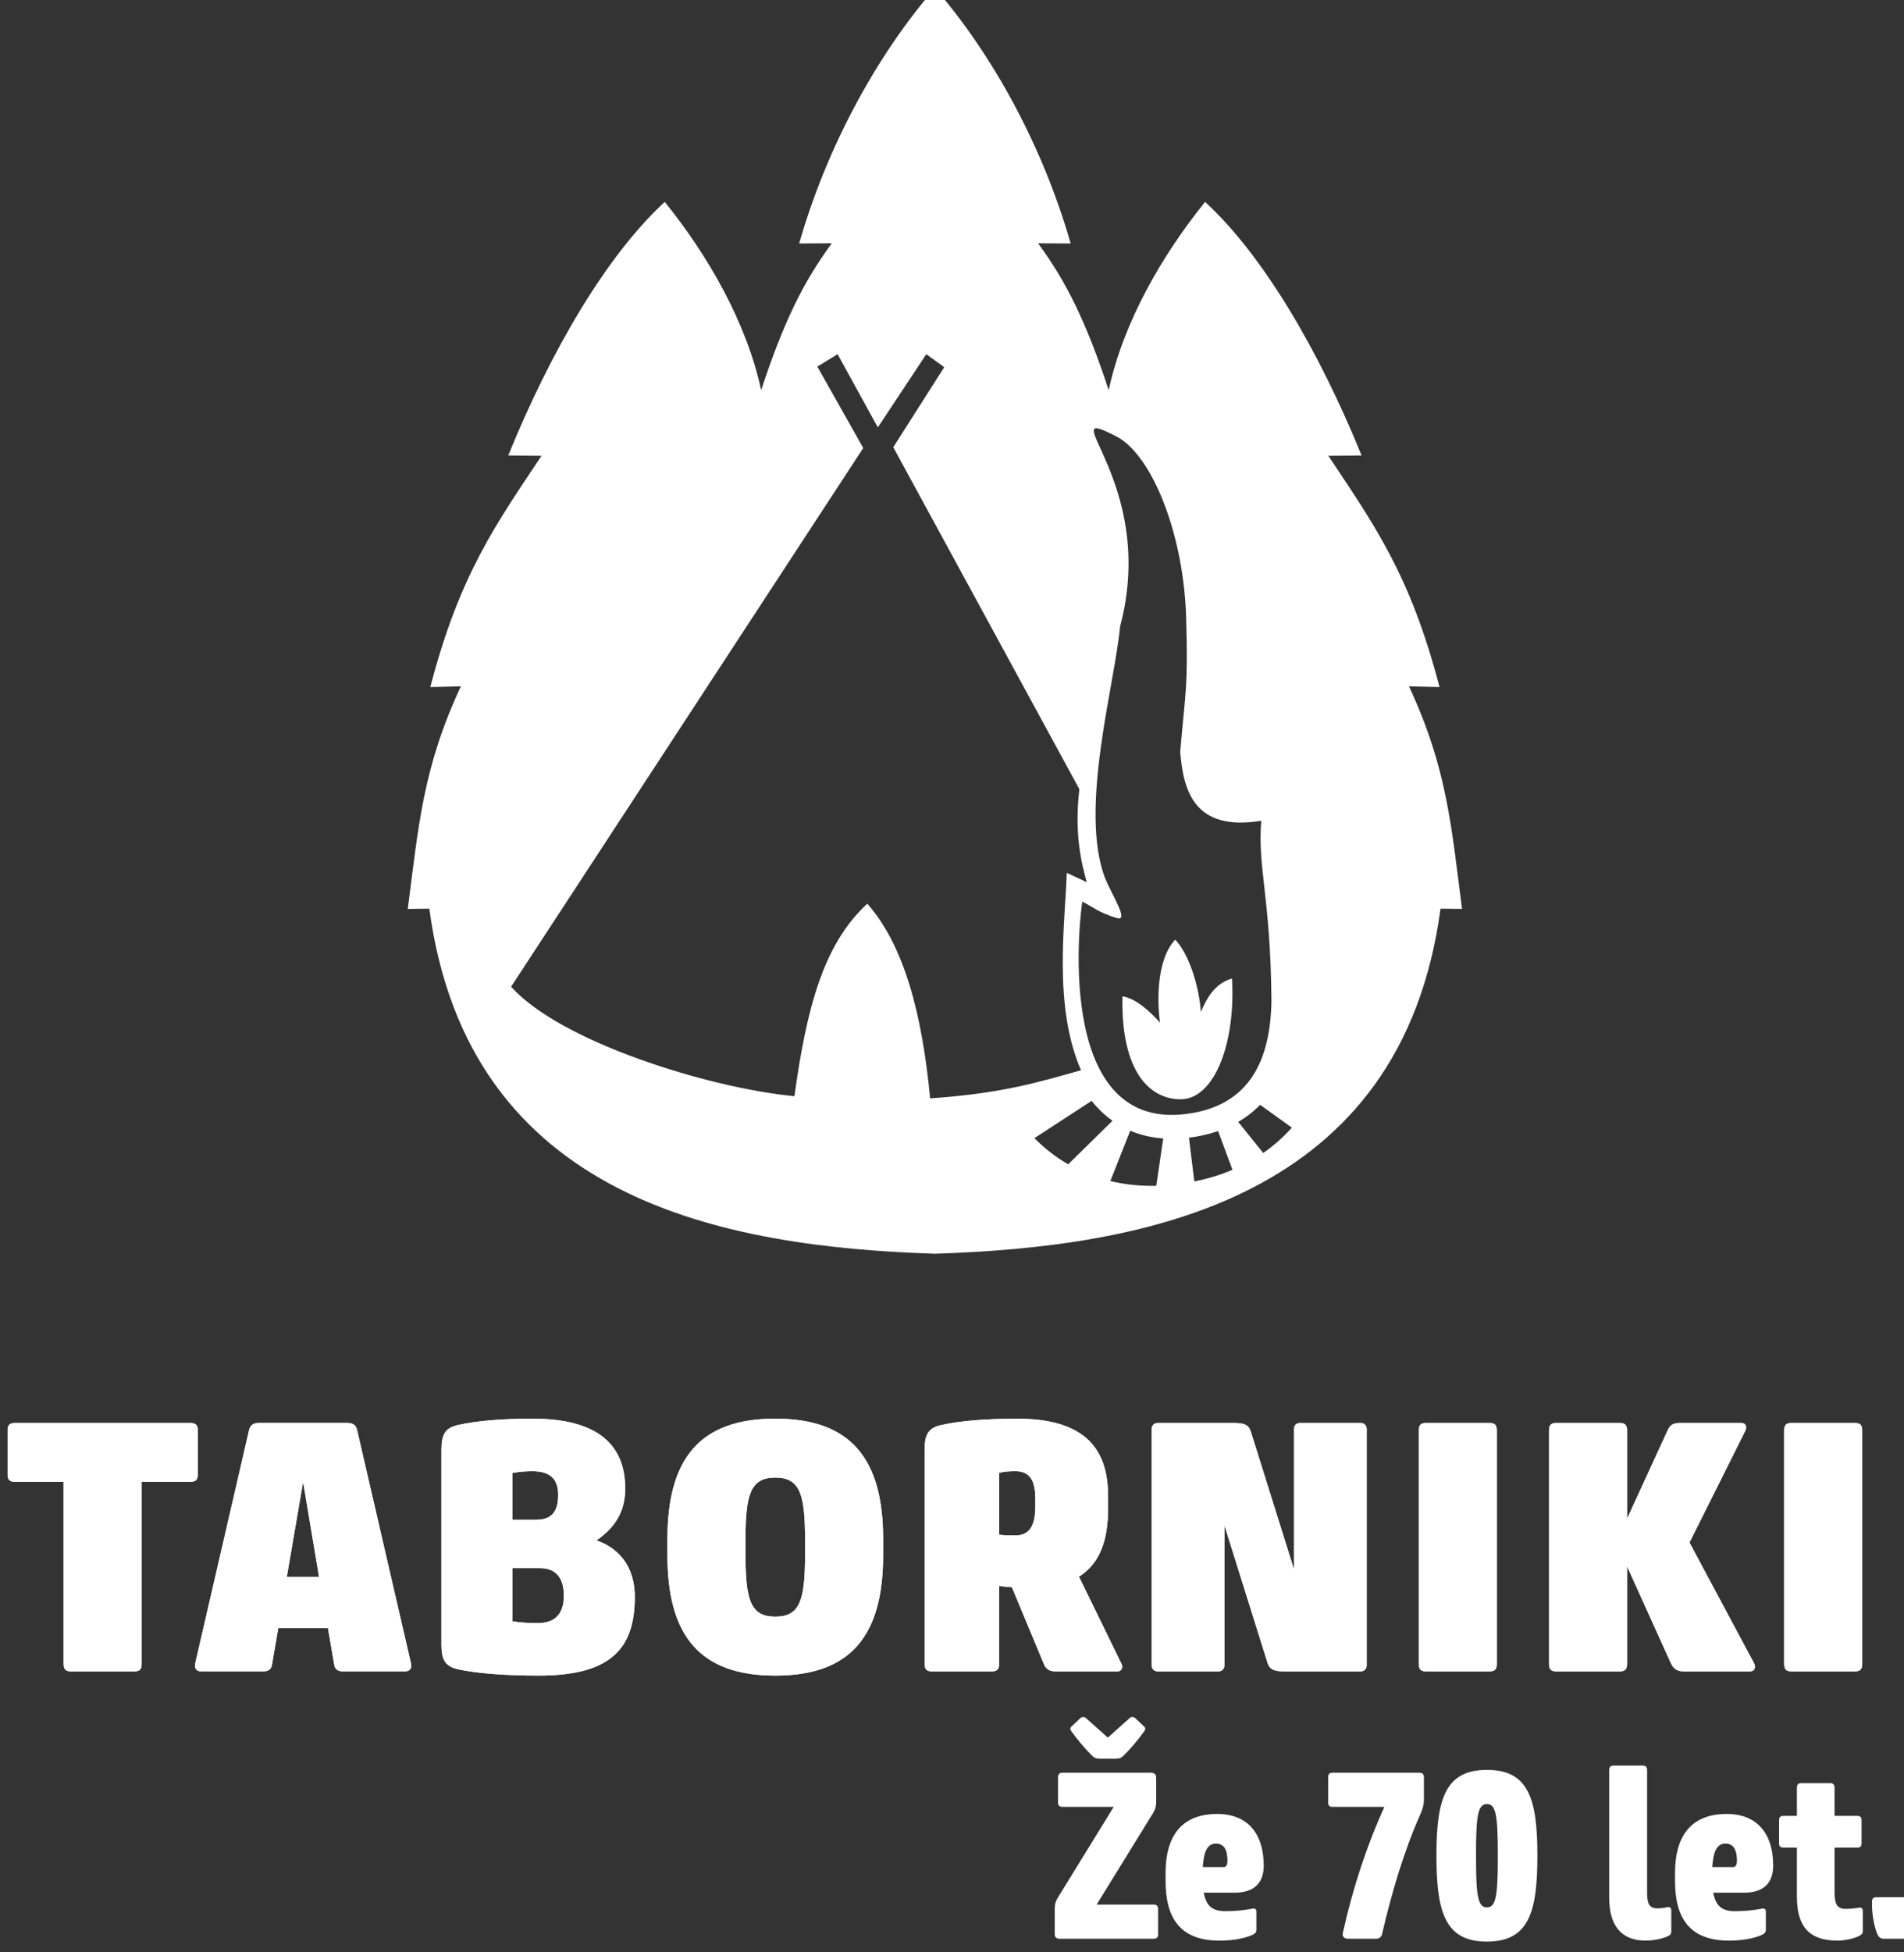
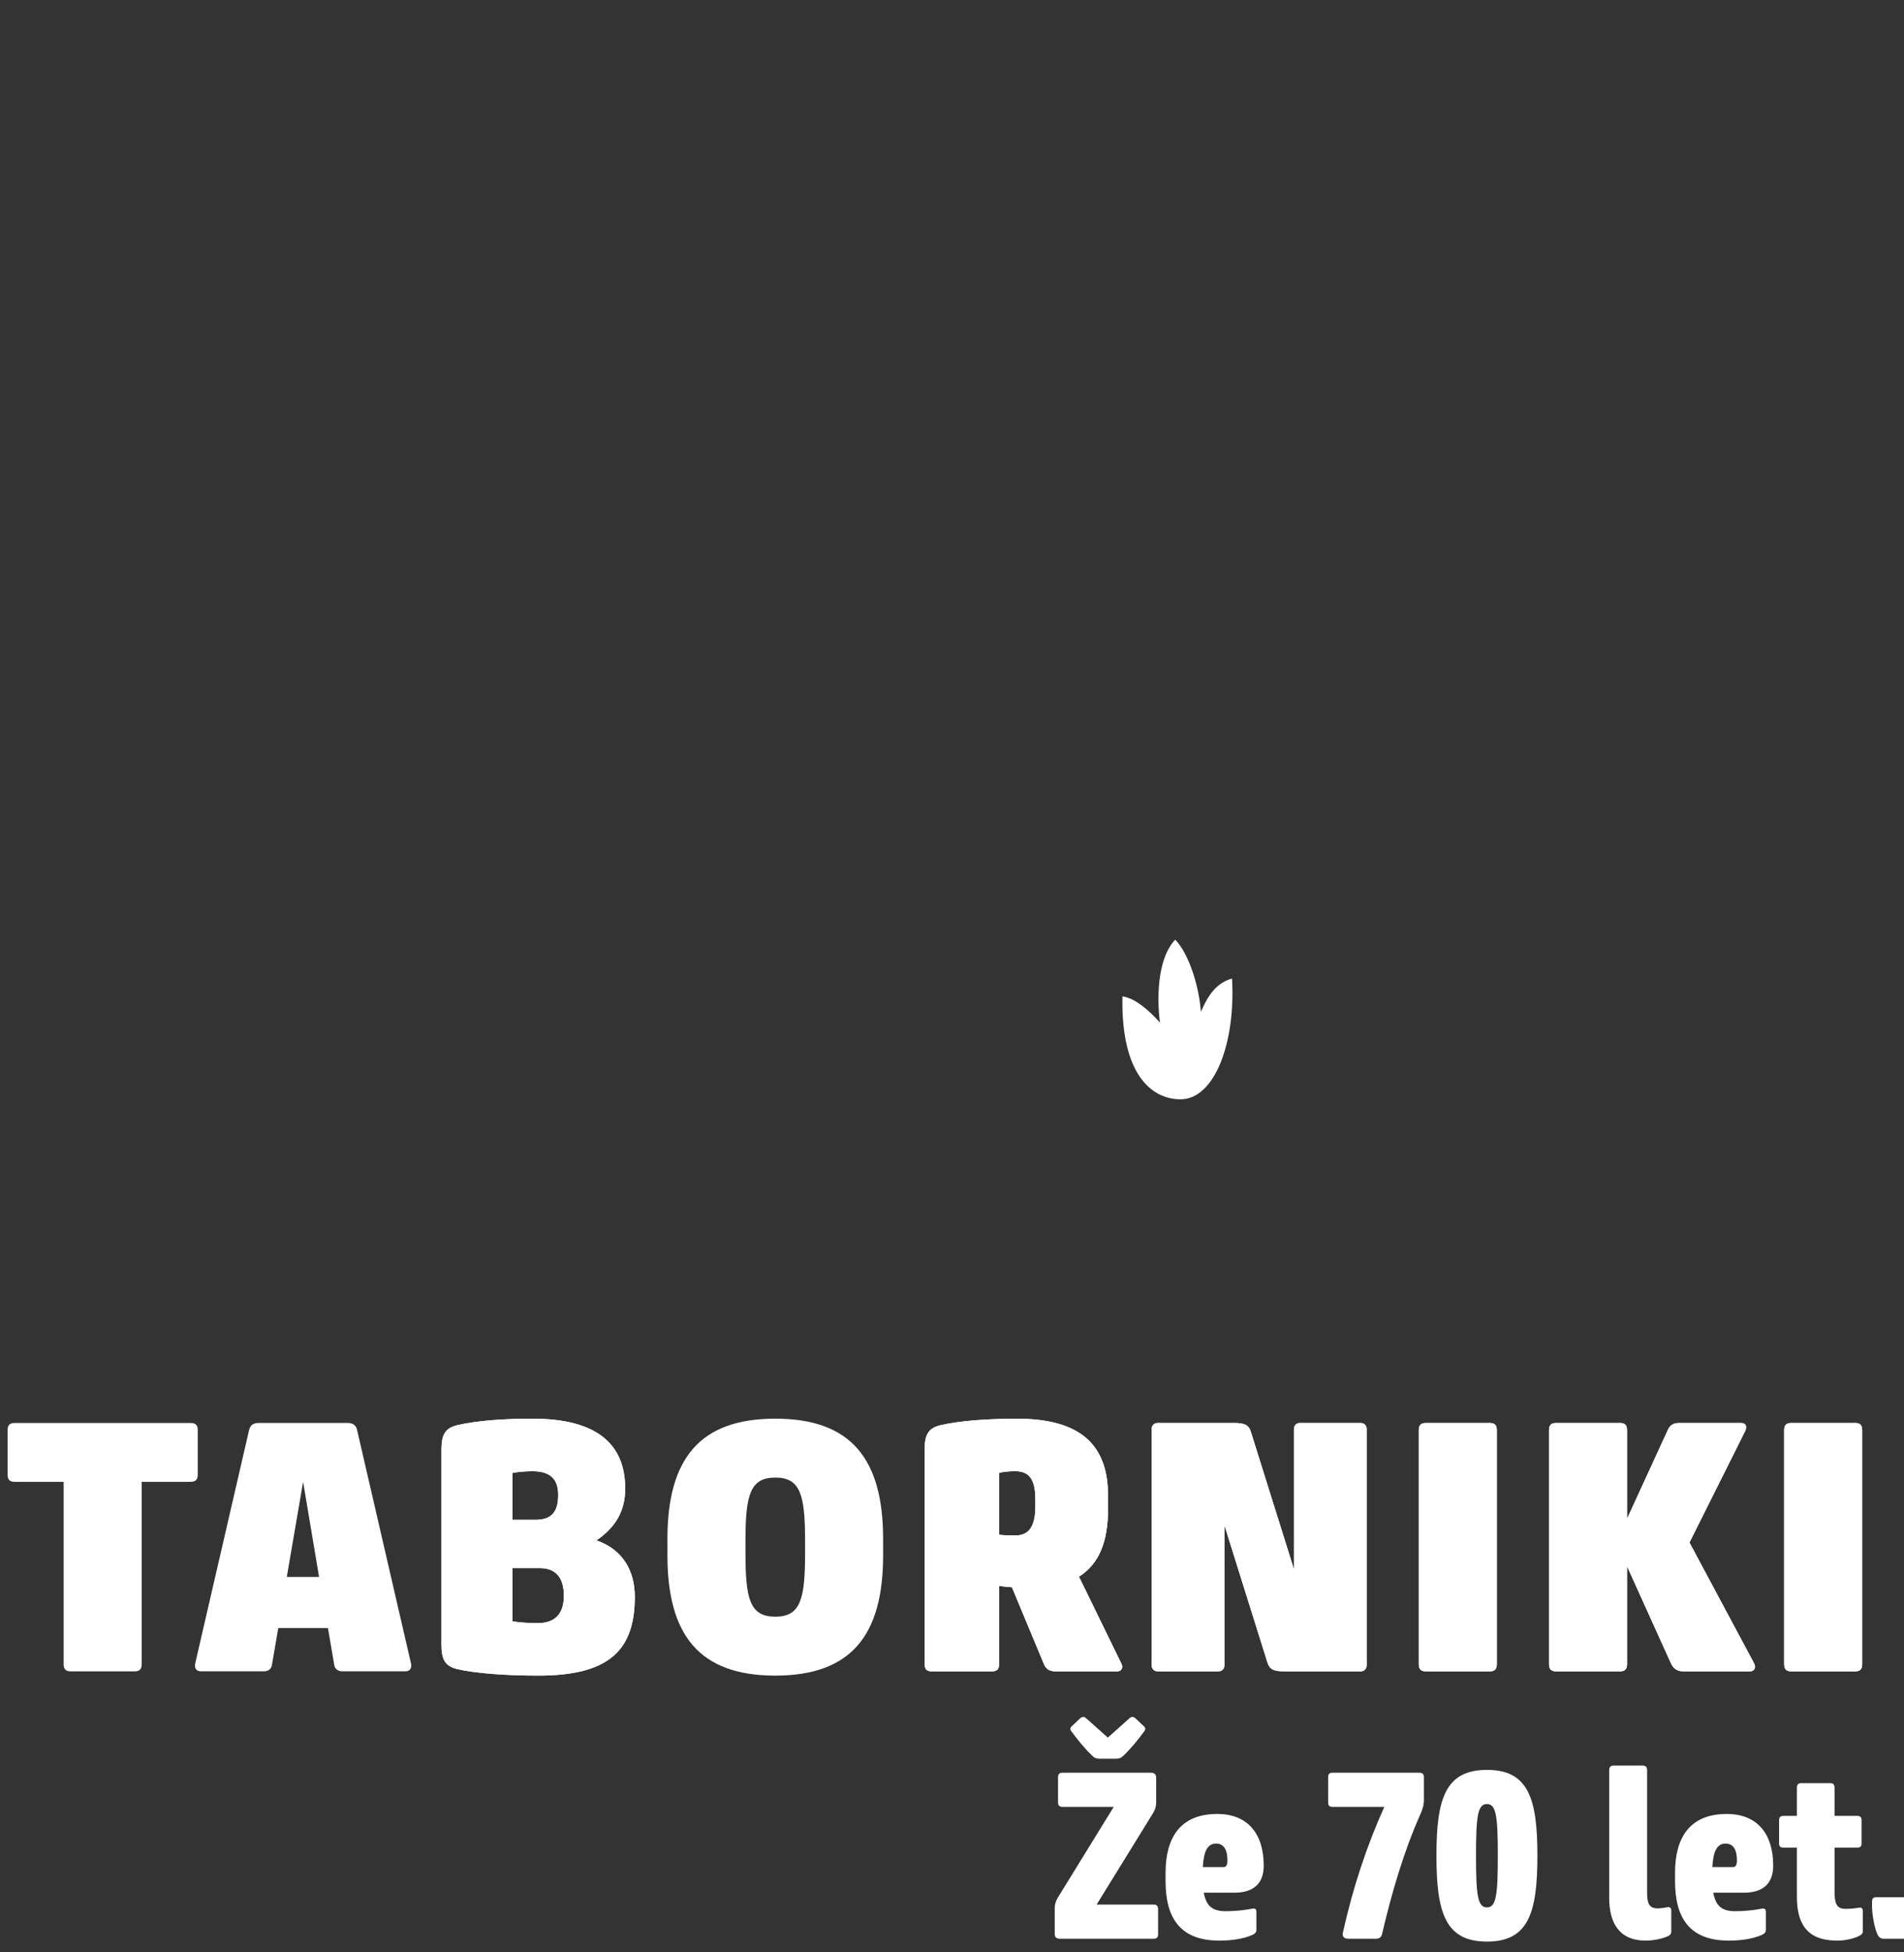
<svg xmlns="http://www.w3.org/2000/svg" xmlns:ns1="http://www.inkscape.org/namespaces/inkscape" xmlns:ns2="http://sodipodi.sourceforge.net/DTD/sodipodi-0.dtd" width="19.513mm" height="20mm" viewBox="0 0 19.513 20" version="1.1" id="svg4702" ns1:version="1.0.1 (0767f8302a, 2020-10-17)" ns2:docname="ZTS_70.svg">
  <rect x="0" y="0" width="19.513" height="20" fill="#333333" stroke="none" />
  <defs id="defs4696" />
  <ns2:namedview id="base" pagecolor="#ffffff" bordercolor="#666666" borderopacity="1.0" ns1:pageopacity="0.0" ns1:pageshadow="2" ns1:zoom="0.35" ns1:cx="-485.98214" ns1:cy="72.081106" ns1:document-units="mm" ns1:current-layer="layer1" ns1:document-rotation="0" showgrid="false" fit-margin-top="0" fit-margin-left="0" fit-margin-right="0" fit-margin-bottom="0" ns1:window-width="2488" ns1:window-height="1376" ns1:window-x="1438" ns1:window-y="27" ns1:window-maximized="1" />
  <g ns1:label="Layer 1" ns1:groupmode="layer" id="layer1" transform="translate(-66.595,-129.095)">
    <g id="g4386" transform="matrix(0.353,0,0,-0.353,-56.681,324.385)">
      <g id="g604" transform="translate(354.965,510.431)">
-         <path d="m 0,0 v 1.298 c 0,0.154 -0.072,0.205 -0.217,0.205 h -5.087 c -0.144,0 -0.217,-0.051 -0.217,-0.205 V 0 c 0,-0.154 0.073,-0.206 0.217,-0.206 h 1.41 v -5.283 c 0,-0.145 0.052,-0.217 0.206,-0.217 h 1.855 c 0.154,0 0.206,0.072 0.206,0.217 v 5.283 h 1.41 C -0.072,-0.206 0,-0.154 0,0" style="fill:#ffffff;fill-opacity:1;fill-rule:nonzero;stroke:none" id="path606" />
-       </g>
+         </g>
      <g id="g608" transform="translate(357.55,507.465)">
        <path d="M 0,0 0.474,2.761 0.937,0 Z M 2.039,4.274 C 2.009,4.388 1.937,4.47 1.762,4.47 h -2.575 c -0.175,0 -0.248,-0.082 -0.279,-0.196 l -1.565,-6.776 c -0.031,-0.135 0.02,-0.237 0.165,-0.237 h 1.823 c 0.123,0 0.216,0.061 0.236,0.175 l 0.186,1.081 H 1.195 L 1.38,-2.564 C 1.4,-2.678 1.493,-2.739 1.617,-2.739 h 1.822 c 0.145,0 0.197,0.102 0.165,0.237 z" style="fill:#ffffff;fill-opacity:1;fill-rule:nonzero;stroke:none" id="path610" />
      </g>
      <g id="g612" transform="translate(364.842,506.126)">
        <path d="M 0,0 C -0.247,0 -0.494,0.011 -0.742,0.051 V 1.596 H 0.051 C 0.545,1.596 0.752,1.288 0.752,0.793 0.752,0.207 0.433,0 0,0 m -0.742,4.356 c 0.134,0.032 0.423,0.052 0.577,0.052 0.577,0 0.752,-0.278 0.752,-0.69 0,-0.443 -0.154,-0.72 -0.649,-0.72 h -0.68 z M 1.699,2.4 c 0.556,0.381 0.834,0.854 0.834,1.504 0,1.277 -0.804,2.029 -2.698,2.029 -0.772,0 -1.586,-0.052 -2.163,-0.186 -0.36,-0.082 -0.474,-0.268 -0.474,-0.71 v -5.665 c 0,-0.443 0.114,-0.628 0.474,-0.711 0.546,-0.123 1.432,-0.185 2.338,-0.185 2.05,0 2.802,0.731 2.802,2.286 0,0.742 -0.34,1.37 -1.113,1.638" style="fill:#ffffff;fill-opacity:1;fill-rule:nonzero;stroke:none" id="path614" />
      </g>
      <g id="g616" transform="translate(372.597,508.145)">
-         <path d="m 0,0 c 0,-1.329 -0.134,-1.833 -0.865,-1.833 -0.732,0 -0.865,0.504 -0.865,1.833 v 0.371 c 0,1.328 0.133,1.833 0.865,1.833 C -0.134,2.204 0,1.699 0,0.371 Z m -0.865,3.914 c -2.204,0 -3.131,-1.175 -3.131,-3.492 v -0.474 c 0,-2.317 0.927,-3.491 3.131,-3.491 2.204,0 3.131,1.174 3.131,3.491 v 0.474 c 0,2.317 -0.927,3.492 -3.131,3.492" style="fill:#ffffff;fill-opacity:1;fill-rule:nonzero;stroke:none" id="path618" />
-       </g>
+         </g>
      <g id="g620" transform="translate(379.282,509.514)">
        <path d="m 0,0 c 0,-0.484 -0.124,-0.845 -0.577,-0.845 -0.123,0 -0.299,0 -0.474,0.021 V 0.968 C -0.937,1.009 -0.731,1.02 -0.577,1.02 -0.124,1.02 0,0.7 0,0.206 Z m 1.267,-2.04 c 0.597,0.372 0.844,1.041 0.844,1.957 v 0.392 c 0,1.462 -0.783,2.235 -2.647,2.235 -0.773,0 -1.627,-0.052 -2.203,-0.186 -0.362,-0.082 -0.475,-0.267 -0.475,-0.71 v -6.221 c 0,-0.144 0.052,-0.216 0.206,-0.216 h 1.751 c 0.154,0 0.206,0.072 0.206,0.216 v 2.266 c 0.114,-0.021 0.237,-0.031 0.371,-0.041 l 0.927,-2.225 c 0.052,-0.134 0.154,-0.216 0.329,-0.216 h 1.813 c 0.113,0 0.165,0.113 0.113,0.216 z" style="fill:#ffffff;fill-opacity:1;fill-rule:nonzero;stroke:none" id="path622" />
      </g>
      <g id="g624" transform="translate(388.725,511.934)">
        <path d="m 0,0 h -1.761 c -0.102,0 -0.175,-0.072 -0.175,-0.175 v -4.068 l -1.246,3.975 C -3.243,-0.062 -3.357,0 -3.677,0 h -2.214 c -0.102,0 -0.174,-0.072 -0.174,-0.175 v -6.859 c 0,-0.103 0.072,-0.175 0.174,-0.175 h 1.762 c 0.103,0 0.175,0.072 0.175,0.175 v 4.068 l 1.246,-3.975 c 0.062,-0.206 0.175,-0.268 0.494,-0.268 H 0 c 0.104,0 0.176,0.072 0.176,0.175 v 6.859 C 0.176,-0.072 0.104,0 0,0" style="fill:#ffffff;fill-opacity:1;fill-rule:nonzero;stroke:none" id="path626" />
      </g>
      <g id="g628" transform="translate(392.474,511.934)">
        <path d="M 0,0 H -1.854 C -2.008,0 -2.06,-0.072 -2.06,-0.216 v -6.777 c 0,-0.144 0.052,-0.216 0.206,-0.216 H 0 c 0.154,0 0.206,0.072 0.206,0.216 v 6.777 C 0.206,-0.072 0.154,0 0,0" style="fill:#ffffff;fill-opacity:1;fill-rule:nonzero;stroke:none" id="path630" />
      </g>
      <g id="g632" transform="translate(398.273,508.464)">
        <path d="M 0,0 1.617,3.234 C 1.669,3.347 1.658,3.47 1.493,3.47 h -1.781 c -0.207,0 -0.289,-0.082 -0.351,-0.226 L -1.812,0.69 v 2.564 c 0,0.144 -0.052,0.216 -0.207,0.216 h -1.854 c -0.154,0 -0.205,-0.072 -0.205,-0.216 v -6.776 c 0,-0.145 0.051,-0.217 0.205,-0.217 h 1.854 c 0.155,0 0.207,0.072 0.207,0.217 v 2.832 l 1.277,-2.822 c 0.071,-0.145 0.175,-0.227 0.359,-0.227 h 1.927 c 0.165,0 0.175,0.144 0.123,0.237 z" style="fill:#ffffff;fill-opacity:1;fill-rule:nonzero;stroke:none" id="path634" />
      </g>
      <g id="g636" transform="translate(403.082,511.934)">
        <path d="M 0,0 H -1.854 C -2.008,0 -2.06,-0.072 -2.06,-0.216 v -6.777 c 0,-0.144 0.052,-0.216 0.206,-0.216 H 0 c 0.154,0 0.206,0.072 0.206,0.216 v 6.777 C 0.206,-0.072 0.154,0 0,0" style="fill:#ffffff;fill-opacity:1;fill-rule:nonzero;stroke:none" id="path638" />
      </g>
      <g id="g640" transform="translate(354.965,510.431)">
        <path d="m 0,0 v 1.298 c 0,0.154 -0.072,0.205 -0.217,0.205 h -5.087 c -0.144,0 -0.217,-0.051 -0.217,-0.205 V 0 c 0,-0.154 0.073,-0.206 0.217,-0.206 h 1.41 v -5.283 c 0,-0.145 0.052,-0.217 0.206,-0.217 h 1.855 c 0.154,0 0.206,0.072 0.206,0.217 v 5.283 h 1.41 C -0.072,-0.206 0,-0.154 0,0" style="fill:#ffffff;fill-opacity:1;fill-rule:nonzero;stroke:none" id="path642" />
      </g>
      <g id="g644" transform="translate(357.55,507.465)">
-         <path d="M 0,0 0.474,2.761 0.937,0 Z M 2.039,4.274 C 2.009,4.388 1.937,4.47 1.762,4.47 h -2.575 c -0.175,0 -0.248,-0.082 -0.279,-0.196 l -1.565,-6.776 c -0.031,-0.135 0.02,-0.237 0.165,-0.237 h 1.823 c 0.123,0 0.216,0.061 0.236,0.175 l 0.186,1.081 H 1.195 L 1.38,-2.564 C 1.4,-2.678 1.493,-2.739 1.617,-2.739 h 1.822 c 0.145,0 0.197,0.102 0.165,0.237 z" style="fill:#ffffff;fill-opacity:1;fill-rule:nonzero;stroke:none" id="path646" />
-       </g>
+         </g>
      <g id="g648" transform="translate(364.842,506.126)">
        <path d="M 0,0 C -0.247,0 -0.494,0.011 -0.742,0.051 V 1.596 H 0.051 C 0.545,1.596 0.752,1.288 0.752,0.793 0.752,0.207 0.433,0 0,0 m -0.742,4.356 c 0.134,0.032 0.423,0.052 0.577,0.052 0.577,0 0.752,-0.278 0.752,-0.69 0,-0.443 -0.154,-0.72 -0.649,-0.72 h -0.68 z M 1.699,2.4 c 0.556,0.381 0.834,0.854 0.834,1.504 0,1.277 -0.804,2.029 -2.698,2.029 -0.772,0 -1.586,-0.052 -2.163,-0.186 -0.36,-0.082 -0.474,-0.268 -0.474,-0.71 v -5.665 c 0,-0.443 0.114,-0.628 0.474,-0.711 0.546,-0.123 1.432,-0.185 2.338,-0.185 2.05,0 2.802,0.731 2.802,2.286 0,0.742 -0.34,1.37 -1.113,1.638" style="fill:#ffffff;fill-opacity:1;fill-rule:nonzero;stroke:none" id="path650" />
      </g>
      <g id="g652" transform="translate(372.597,508.145)">
        <path d="m 0,0 c 0,-1.329 -0.134,-1.833 -0.865,-1.833 -0.732,0 -0.865,0.504 -0.865,1.833 v 0.371 c 0,1.328 0.133,1.833 0.865,1.833 C -0.134,2.204 0,1.699 0,0.371 Z m -0.865,3.914 c -2.204,0 -3.131,-1.175 -3.131,-3.492 v -0.474 c 0,-2.317 0.927,-3.491 3.131,-3.491 2.204,0 3.131,1.174 3.131,3.491 v 0.474 c 0,2.317 -0.927,3.492 -3.131,3.492" style="fill:#ffffff;fill-opacity:1;fill-rule:nonzero;stroke:none" id="path654" />
      </g>
      <g id="g656" transform="translate(379.282,509.514)">
        <path d="m 0,0 c 0,-0.484 -0.124,-0.845 -0.577,-0.845 -0.123,0 -0.299,0 -0.474,0.021 V 0.968 C -0.937,1.009 -0.731,1.02 -0.577,1.02 -0.124,1.02 0,0.7 0,0.206 Z m 1.267,-2.04 c 0.597,0.372 0.844,1.041 0.844,1.957 v 0.392 c 0,1.462 -0.783,2.235 -2.647,2.235 -0.773,0 -1.627,-0.052 -2.203,-0.186 -0.362,-0.082 -0.475,-0.267 -0.475,-0.71 v -6.221 c 0,-0.144 0.052,-0.216 0.206,-0.216 h 1.751 c 0.154,0 0.206,0.072 0.206,0.216 v 2.266 c 0.114,-0.021 0.237,-0.031 0.371,-0.041 l 0.927,-2.225 c 0.052,-0.134 0.154,-0.216 0.329,-0.216 h 1.813 c 0.113,0 0.165,0.113 0.113,0.216 z" style="fill:#ffffff;fill-opacity:1;fill-rule:nonzero;stroke:none" id="path658" />
      </g>
      <g id="g660" transform="translate(388.725,511.934)">
        <path d="m 0,0 h -1.761 c -0.102,0 -0.175,-0.072 -0.175,-0.175 v -4.068 l -1.246,3.975 C -3.243,-0.062 -3.357,0 -3.677,0 h -2.214 c -0.102,0 -0.174,-0.072 -0.174,-0.175 v -6.859 c 0,-0.103 0.072,-0.175 0.174,-0.175 h 1.762 c 0.103,0 0.175,0.072 0.175,0.175 v 4.068 l 1.246,-3.975 c 0.062,-0.206 0.175,-0.268 0.494,-0.268 H 0 c 0.104,0 0.176,0.072 0.176,0.175 v 6.859 C 0.176,-0.072 0.104,0 0,0" style="fill:#ffffff;fill-opacity:1;fill-rule:nonzero;stroke:none" id="path662" />
      </g>
      <g id="g664" transform="translate(392.474,511.934)">
        <path d="M 0,0 H -1.854 C -2.008,0 -2.06,-0.072 -2.06,-0.216 v -6.777 c 0,-0.144 0.052,-0.216 0.206,-0.216 H 0 c 0.154,0 0.206,0.072 0.206,0.216 v 6.777 C 0.206,-0.072 0.154,0 0,0" style="fill:#ffffff;fill-opacity:1;fill-rule:nonzero;stroke:none" id="path666" />
      </g>
      <g id="g668" transform="translate(398.273,508.464)">
        <path d="M 0,0 1.617,3.234 C 1.669,3.347 1.658,3.47 1.493,3.47 h -1.781 c -0.207,0 -0.289,-0.082 -0.351,-0.226 L -1.812,0.69 v 2.564 c 0,0.144 -0.052,0.216 -0.207,0.216 h -1.854 c -0.154,0 -0.205,-0.072 -0.205,-0.216 v -6.776 c 0,-0.145 0.051,-0.217 0.205,-0.217 h 1.854 c 0.155,0 0.207,0.072 0.207,0.217 v 2.832 l 1.277,-2.822 c 0.071,-0.145 0.175,-0.227 0.359,-0.227 h 1.927 c 0.165,0 0.175,0.144 0.123,0.237 z" style="fill:#ffffff;fill-opacity:1;fill-rule:nonzero;stroke:none" id="path670" />
      </g>
      <g id="g672" transform="translate(403.082,511.934)">
        <path d="M 0,0 H -1.854 C -2.008,0 -2.06,-0.072 -2.06,-0.216 v -6.777 c 0,-0.144 0.052,-0.216 0.206,-0.216 H 0 c 0.154,0 0.206,0.072 0.206,0.216 v 6.777 C 0.206,-0.072 0.154,0 0,0" style="fill:#ffffff;fill-opacity:1;fill-rule:nonzero;stroke:none" id="path674" />
      </g>
      <g id="g676" transform="translate(381.159,502.19)">
        <path d="m 0,0 c -0.089,0 -0.151,0.014 -0.213,0.076 -0.221,0.207 -0.44,0.475 -0.62,0.723 -0.041,0.055 -0.034,0.103 0.014,0.144 l 0.248,0.234 c 0.048,0.042 0.117,0.049 0.158,0.007 L 0.228,0.613 0.867,1.184 C 0.908,1.226 0.978,1.219 1.025,1.177 L 1.273,0.943 C 1.321,0.902 1.328,0.854 1.287,0.799 1.108,0.551 0.888,0.283 0.668,0.076 0.605,0.014 0.544,0 0.454,0 Z m -1.163,-5.224 c -0.104,0 -0.151,0.041 -0.151,0.145 v 0.729 c 0,0.124 0.027,0.214 0.089,0.317 l 1.624,2.636 h -1.48 c -0.089,0 -0.137,0.035 -0.137,0.124 v 0.736 c 0,0.097 0.048,0.131 0.137,0.131 h 2.554 c 0.103,0 0.158,-0.041 0.158,-0.151 v -0.702 c 0,-0.124 -0.027,-0.214 -0.089,-0.317 l -1.639,-2.656 h 1.653 c 0.083,0 0.131,-0.035 0.131,-0.131 V -5.1 c 0,-0.089 -0.048,-0.124 -0.131,-0.124 z" style="fill:#ffffff;fill-opacity:1;fill-rule:nonzero;stroke:none" id="path678" />
      </g>
      <g id="g680" transform="translate(384.75,499.045)">
        <path d="m 0,0 c 0.075,0 0.109,0.069 0.109,0.193 0,0.309 -0.103,0.489 -0.33,0.489 -0.247,0 -0.358,-0.221 -0.385,-0.682 z m -0.124,-2.134 c -1.143,0 -1.563,0.661 -1.563,1.728 v 0.241 c 0,1.018 0.427,1.707 1.5,1.707 0.888,0 1.35,-0.578 1.35,-1.501 0,-0.522 -0.303,-0.784 -0.847,-0.784 h -0.895 c 0.076,-0.386 0.248,-0.537 0.634,-0.537 0.275,0 0.55,0.028 0.785,0.075 0.075,0.014 0.109,-0.021 0.109,-0.089 v -0.53 c 0,-0.069 -0.041,-0.11 -0.117,-0.145 -0.274,-0.123 -0.646,-0.165 -0.956,-0.165" style="fill:#ffffff;fill-opacity:1;fill-rule:nonzero;stroke:none" id="path682" />
      </g>
      <g id="g684" transform="translate(388.368,496.966)">
        <path d="m 0,0 c -0.131,0 -0.179,0.069 -0.158,0.172 0.303,1.363 0.716,2.574 1.204,3.655 h -1.5 c -0.09,0 -0.131,0.034 -0.131,0.124 v 0.736 c 0,0.096 0.041,0.131 0.131,0.131 h 2.518 c 0.09,0 0.131,-0.042 0.131,-0.131 V 4.033 C 2.195,3.861 2.147,3.737 2.078,3.579 1.604,2.512 1.252,1.301 0.984,0.151 0.964,0.048 0.901,0 0.806,0 Z" style="fill:#ffffff;fill-opacity:1;fill-rule:nonzero;stroke:none" id="path686" />
      </g>
      <g id="g688" transform="translate(392.709,499.375)">
        <path d="m 0,0 c 0,1.149 -0.048,1.5 -0.316,1.5 -0.268,0 -0.317,-0.351 -0.317,-1.5 0,-1.15 0.049,-1.5 0.317,-1.5 C -0.048,-1.5 0,-1.15 0,0 m -1.782,0 c 0,1.645 0.255,2.491 1.466,2.491 1.212,0 1.465,-0.846 1.465,-2.491 0,-1.646 -0.253,-2.492 -1.465,-2.492 -1.211,0 -1.466,0.846 -1.466,2.492" style="fill:#ffffff;fill-opacity:1;fill-rule:nonzero;stroke:none" id="path690" />
      </g>
      <g id="g692" transform="translate(397.043,498.315)">
        <path d="m 0,0 c 0,-0.31 0.049,-0.468 0.303,-0.468 0.096,0 0.193,0.014 0.282,0.034 0.076,0.014 0.117,-0.02 0.117,-0.096 v -0.606 c 0,-0.083 -0.041,-0.117 -0.123,-0.151 -0.166,-0.069 -0.414,-0.117 -0.62,-0.117 -0.75,0 -1.06,0.488 -1.06,1.246 v 3.696 c 0,0.089 0.035,0.137 0.123,0.137 h 0.855 C -0.034,3.675 0,3.627 0,3.538 Z" style="fill:#ffffff;fill-opacity:1;fill-rule:nonzero;stroke:none" id="path694" />
      </g>
      <g id="g696" transform="translate(399.541,499.045)">
        <path d="m 0,0 c 0.075,0 0.11,0.069 0.11,0.193 0,0.309 -0.103,0.489 -0.33,0.489 -0.248,0 -0.358,-0.221 -0.385,-0.682 z m -0.124,-2.134 c -1.143,0 -1.563,0.661 -1.563,1.728 v 0.241 c 0,1.018 0.428,1.707 1.501,1.707 0.888,0 1.349,-0.578 1.349,-1.501 0,-0.522 -0.303,-0.784 -0.847,-0.784 h -0.894 c 0.076,-0.386 0.248,-0.537 0.633,-0.537 0.275,0 0.55,0.028 0.785,0.075 0.075,0.014 0.11,-0.021 0.11,-0.089 v -0.53 c 0,-0.069 -0.041,-0.11 -0.117,-0.145 -0.275,-0.123 -0.646,-0.165 -0.957,-0.165" style="fill:#ffffff;fill-opacity:1;fill-rule:nonzero;stroke:none" id="path698" />
      </g>
      <g id="g700" transform="translate(401.006,499.609)">
        <path d="m 0,0 c -0.09,0 -0.131,0.034 -0.131,0.124 v 0.668 c 0,0.096 0.041,0.13 0.131,0.13 h 0.386 v 0.812 c 0,0.09 0.034,0.138 0.123,0.138 h 0.846 c 0.09,0 0.124,-0.048 0.124,-0.138 V 0.922 h 0.655 c 0.089,0 0.13,-0.034 0.13,-0.13 V 0.124 C 2.264,0.034 2.223,0 2.134,0 H 1.479 v -1.28 c 0,-0.33 0.056,-0.496 0.317,-0.496 0.131,0 0.275,0.014 0.392,0.034 0.07,0.014 0.111,-0.02 0.111,-0.096 v -0.585 c 0,-0.069 -0.035,-0.103 -0.117,-0.144 -0.145,-0.076 -0.413,-0.131 -0.62,-0.131 -0.888,0 -1.176,0.489 -1.176,1.28 V 0 Z" style="fill:#ffffff;fill-opacity:1;fill-rule:nonzero;stroke:none" id="path702" />
      </g>
      <g id="g704" transform="translate(403.903,496.966)">
        <path d="M 0,0 C -0.097,0 -0.151,0.069 -0.187,0.158 -0.282,0.406 -0.33,0.743 -0.33,0.964 v 0.11 c 0,0.089 0.034,0.13 0.123,0.13 h 0.936 c 0.089,0 0.125,-0.048 0.125,-0.13 V 0.13 C 0.854,0.041 0.818,0 0.729,0 Z" style="fill:#ffffff;fill-opacity:1;fill-rule:nonzero;stroke:none" id="path706" />
      </g>
      <g id="g708" transform="translate(385.897,519.769)">
-         <path d="m 0,0 -0.725,0.902 c 0.225,0.131 0.44,0.294 0.636,0.496 L 0.832,0.735 C 0.585,0.458 0.307,0.212 0,0 m -1.999,-0.826 -0.156,1.27 c 0.002,0 0.003,0 0.005,0.001 0.274,0.034 0.559,0.094 0.841,0.191 l 0.417,-1.124 C -1.235,-0.634 -1.605,-0.747 -1.999,-0.826 M -5.25,7.295 c 0.264,-0.13 0.481,-0.325 1.004,-0.477 0.36,-0.105 -0.13,0.642 -0.343,1.154 -0.767,2.007 0.282,5.629 0.434,7.303 1.133,4.254 -2.142,6.583 -0.046,5.487 1.01,-0.595 1.902,-2.855 1.965,-5.255 0.057,-2.015 -0.02,-2.069 -0.173,-3.872 0.094,-1.113 0.395,-2.312 2.353,-1.994 C -0.168,8.269 0.213,7.458 0.24,4.414 0.212,2.743 -0.36,1.365 -2.235,1.133 -6.154,0.626 -5.29,7.122 -5.25,7.295 m 2.146,-8.247 c -0.044,-0.001 -0.088,-0.002 -0.133,-0.002 -0.417,0 -0.818,0.048 -1.2,0.139 l 0.577,1.461 c 0.296,-0.125 0.616,-0.2 0.958,-0.225 z m -3.538,1.383 1.662,1.082 c 0.043,-0.055 0.088,-0.109 0.135,-0.16 0.145,-0.16 0.301,-0.299 0.47,-0.418 l -1.287,-1.264 c -0.355,0.205 -0.682,0.459 -0.98,0.76 m -3.027,1.154 c -0.239,2.506 -0.77,4.451 -1.824,5.65 -1.286,-1.182 -1.764,-3.052 -2.117,-5.587 -2.473,0.235 -6.791,1.572 -8.224,3.178 l 10.223,15.633 -1.333,2.362 0.588,0.361 1.168,-2.125 1.408,2.125 0.52,-0.378 -1.48,-2.322 5.403,-9.924 c -0.146,-1.261 0.043,-2.08 0.215,-2.7 L -5.703,8.13 C -5.752,6.641 -6.099,4.262 -5.289,2.401 -6.412,2.09 -7.507,1.732 -9.669,1.585 M 4.232,13.543 5.119,13.52 C 4.272,16.786 3.21,18.249 1.892,20.233 l 0.965,0.01 c -1.225,3.012 -2.846,5.799 -4.544,7.358 -1.255,-1.556 -2.371,-3.487 -2.798,-5.463 -0.652,1.977 -1.225,3.141 -2.051,4.262 l 0.946,-0.005 c -0.806,2.819 -2.26,5.471 -3.94,7.412 -1.681,-1.941 -3.135,-4.593 -3.941,-7.412 l 0.947,0.005 c -0.827,-1.121 -1.4,-2.285 -2.051,-4.262 -0.428,1.976 -1.543,3.907 -2.799,5.463 -1.697,-1.559 -3.318,-4.346 -4.544,-7.358 l 0.966,-0.01 c -1.319,-1.984 -2.381,-3.447 -3.228,-6.713 l 0.887,0.023 c -1.106,-2.368 -1.228,-4.056 -1.542,-6.46 l 0.626,0.007 C -23.074,-1.382 -15.64,-2.723 -9.53,-2.924 -3.421,-2.723 4.014,-1.382 5.148,7.09 L 5.774,7.083 c -0.313,2.404 -0.435,4.092 -1.542,6.46" style="fill:#ffffff;fill-opacity:1;fill-rule:nonzero;stroke:none" id="path710" />
-       </g>
+         </g>
      <g id="g712" transform="translate(384.088,523.864)">
        <path d="M 0,0 C -0.052,0.757 -0.353,1.693 -0.745,2.096 -1.296,1.509 -1.269,0.29 -1.187,-0.311 -1.458,-0.013 -1.87,0.39 -2.277,0.45 c -0.046,-2.249 0.836,-2.987 1.686,-2.987 0.99,0 1.604,1.642 1.495,3.505 C 0.46,0.842 0.215,0.5 0,0" style="fill:#ffffff;fill-opacity:1;fill-rule:nonzero;stroke:none" id="path714" />
      </g>
    </g>
  </g>
</svg>